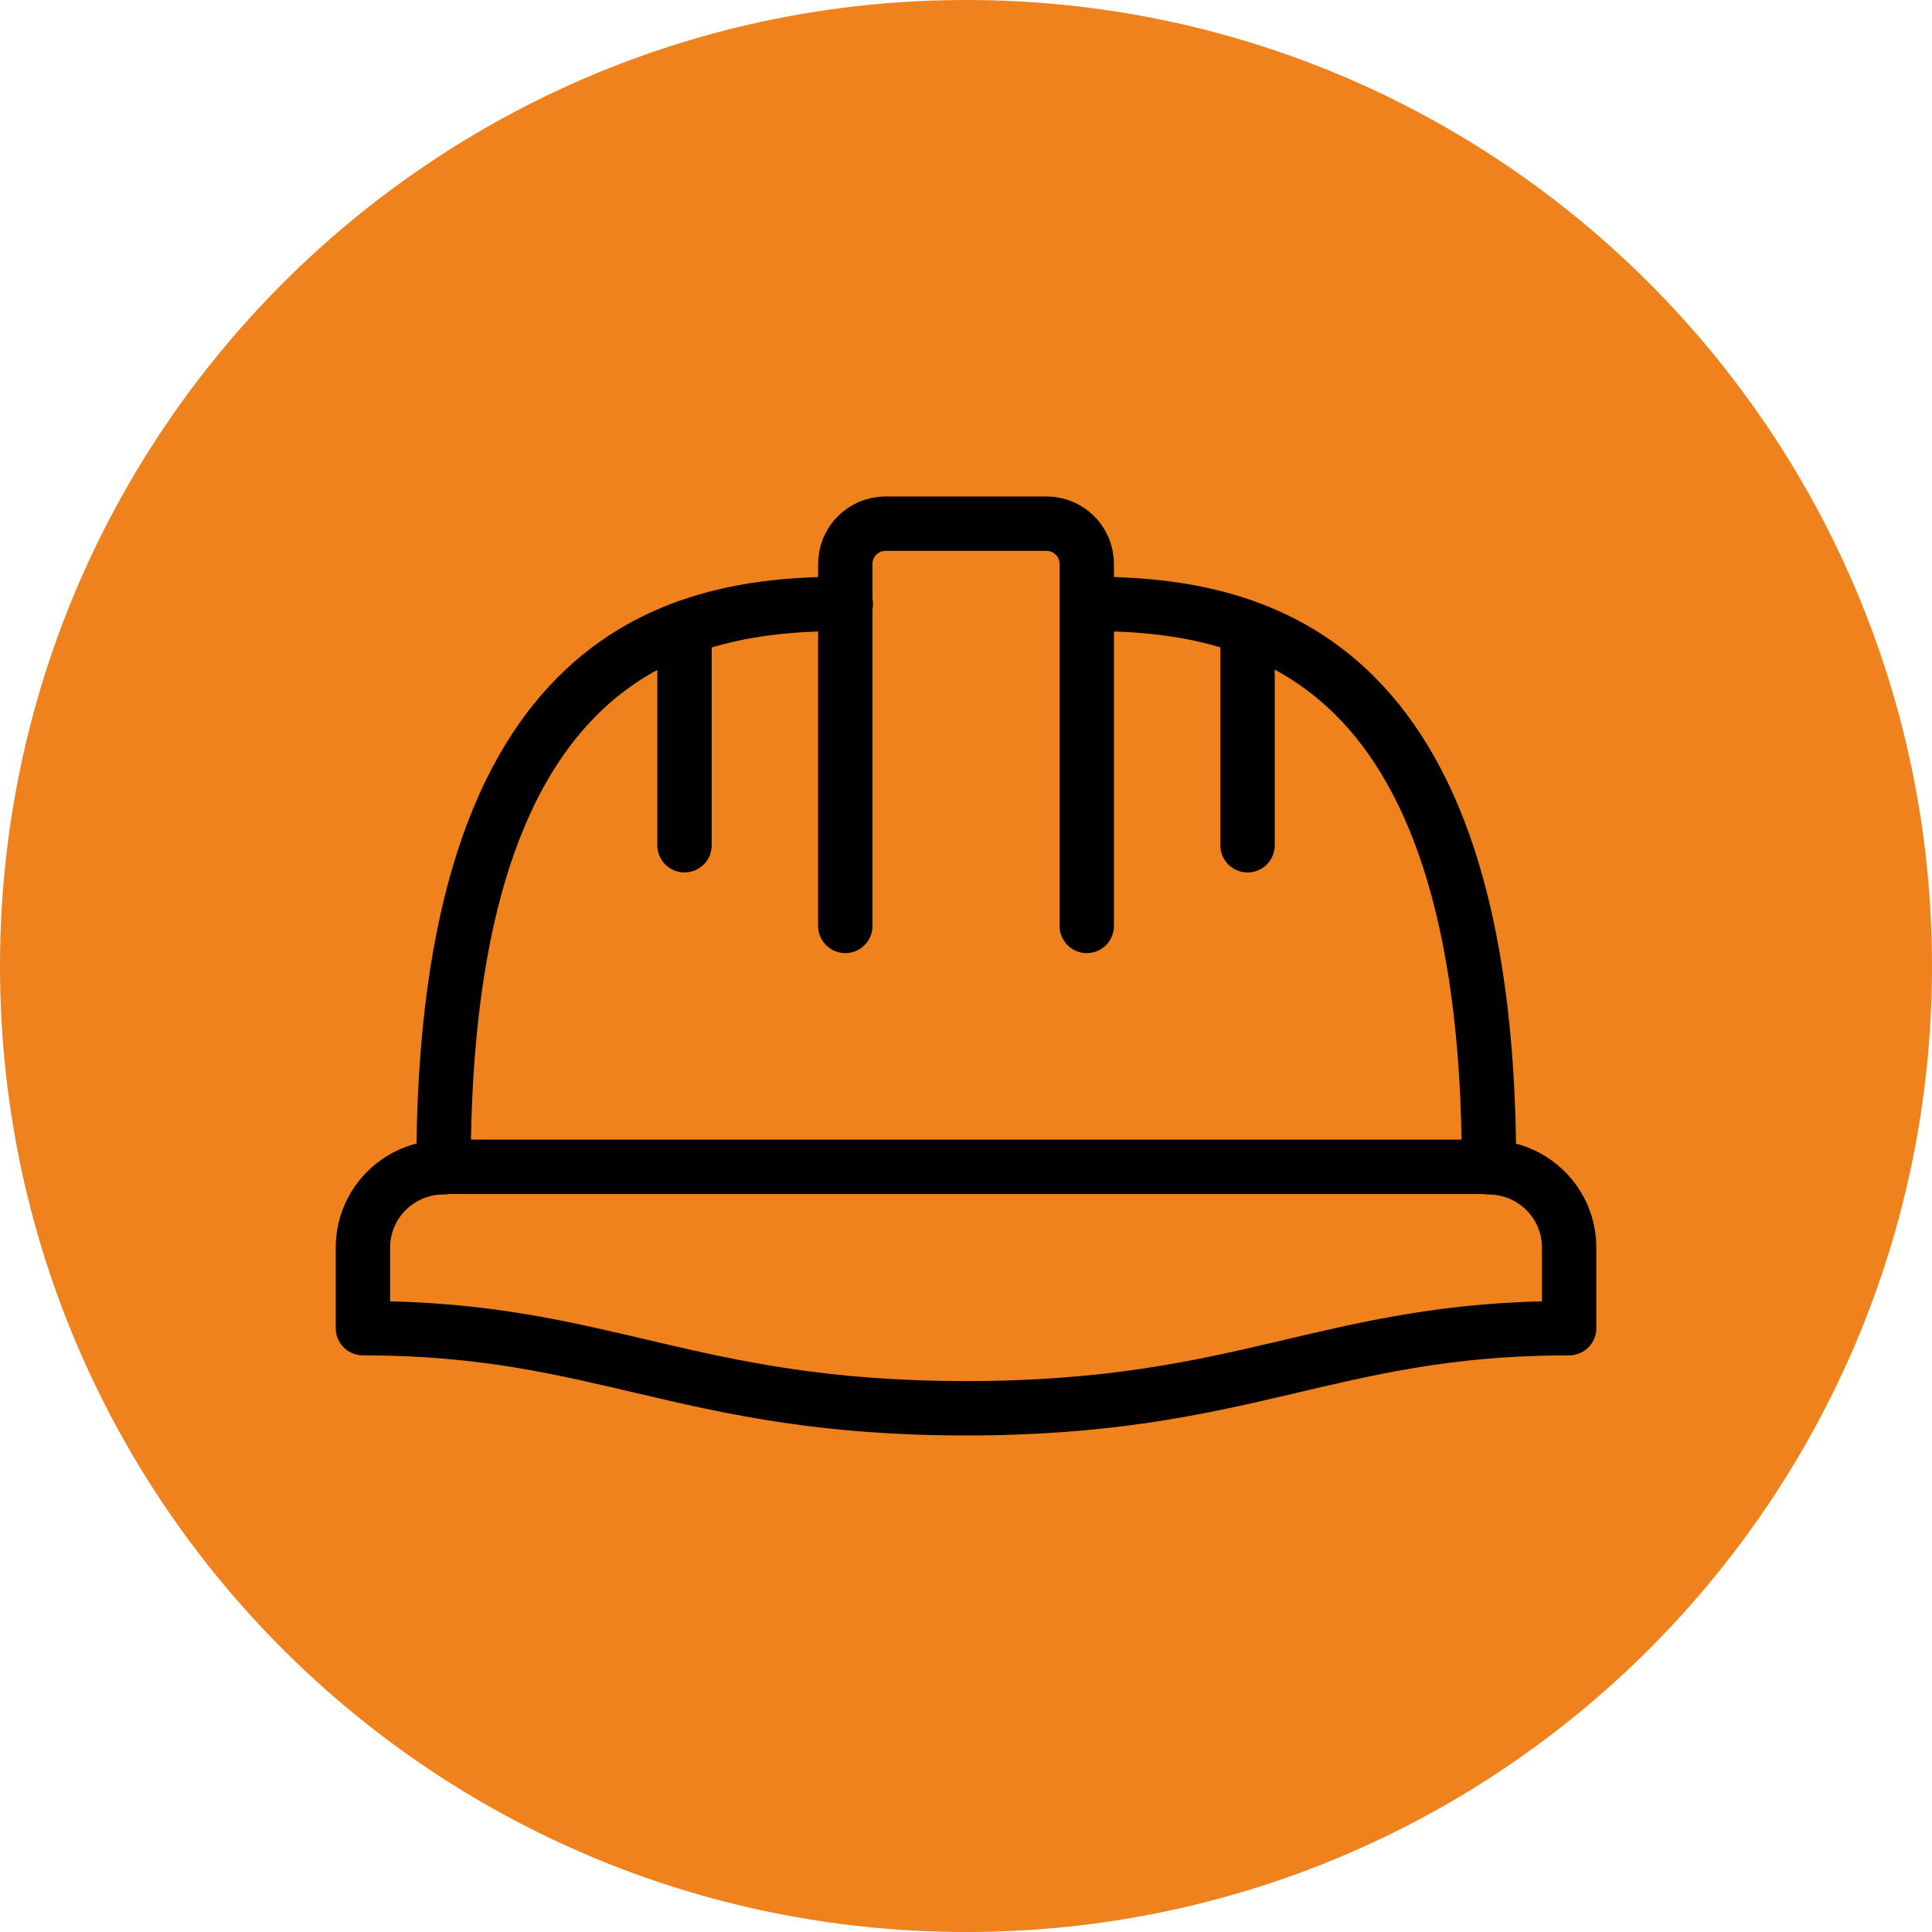
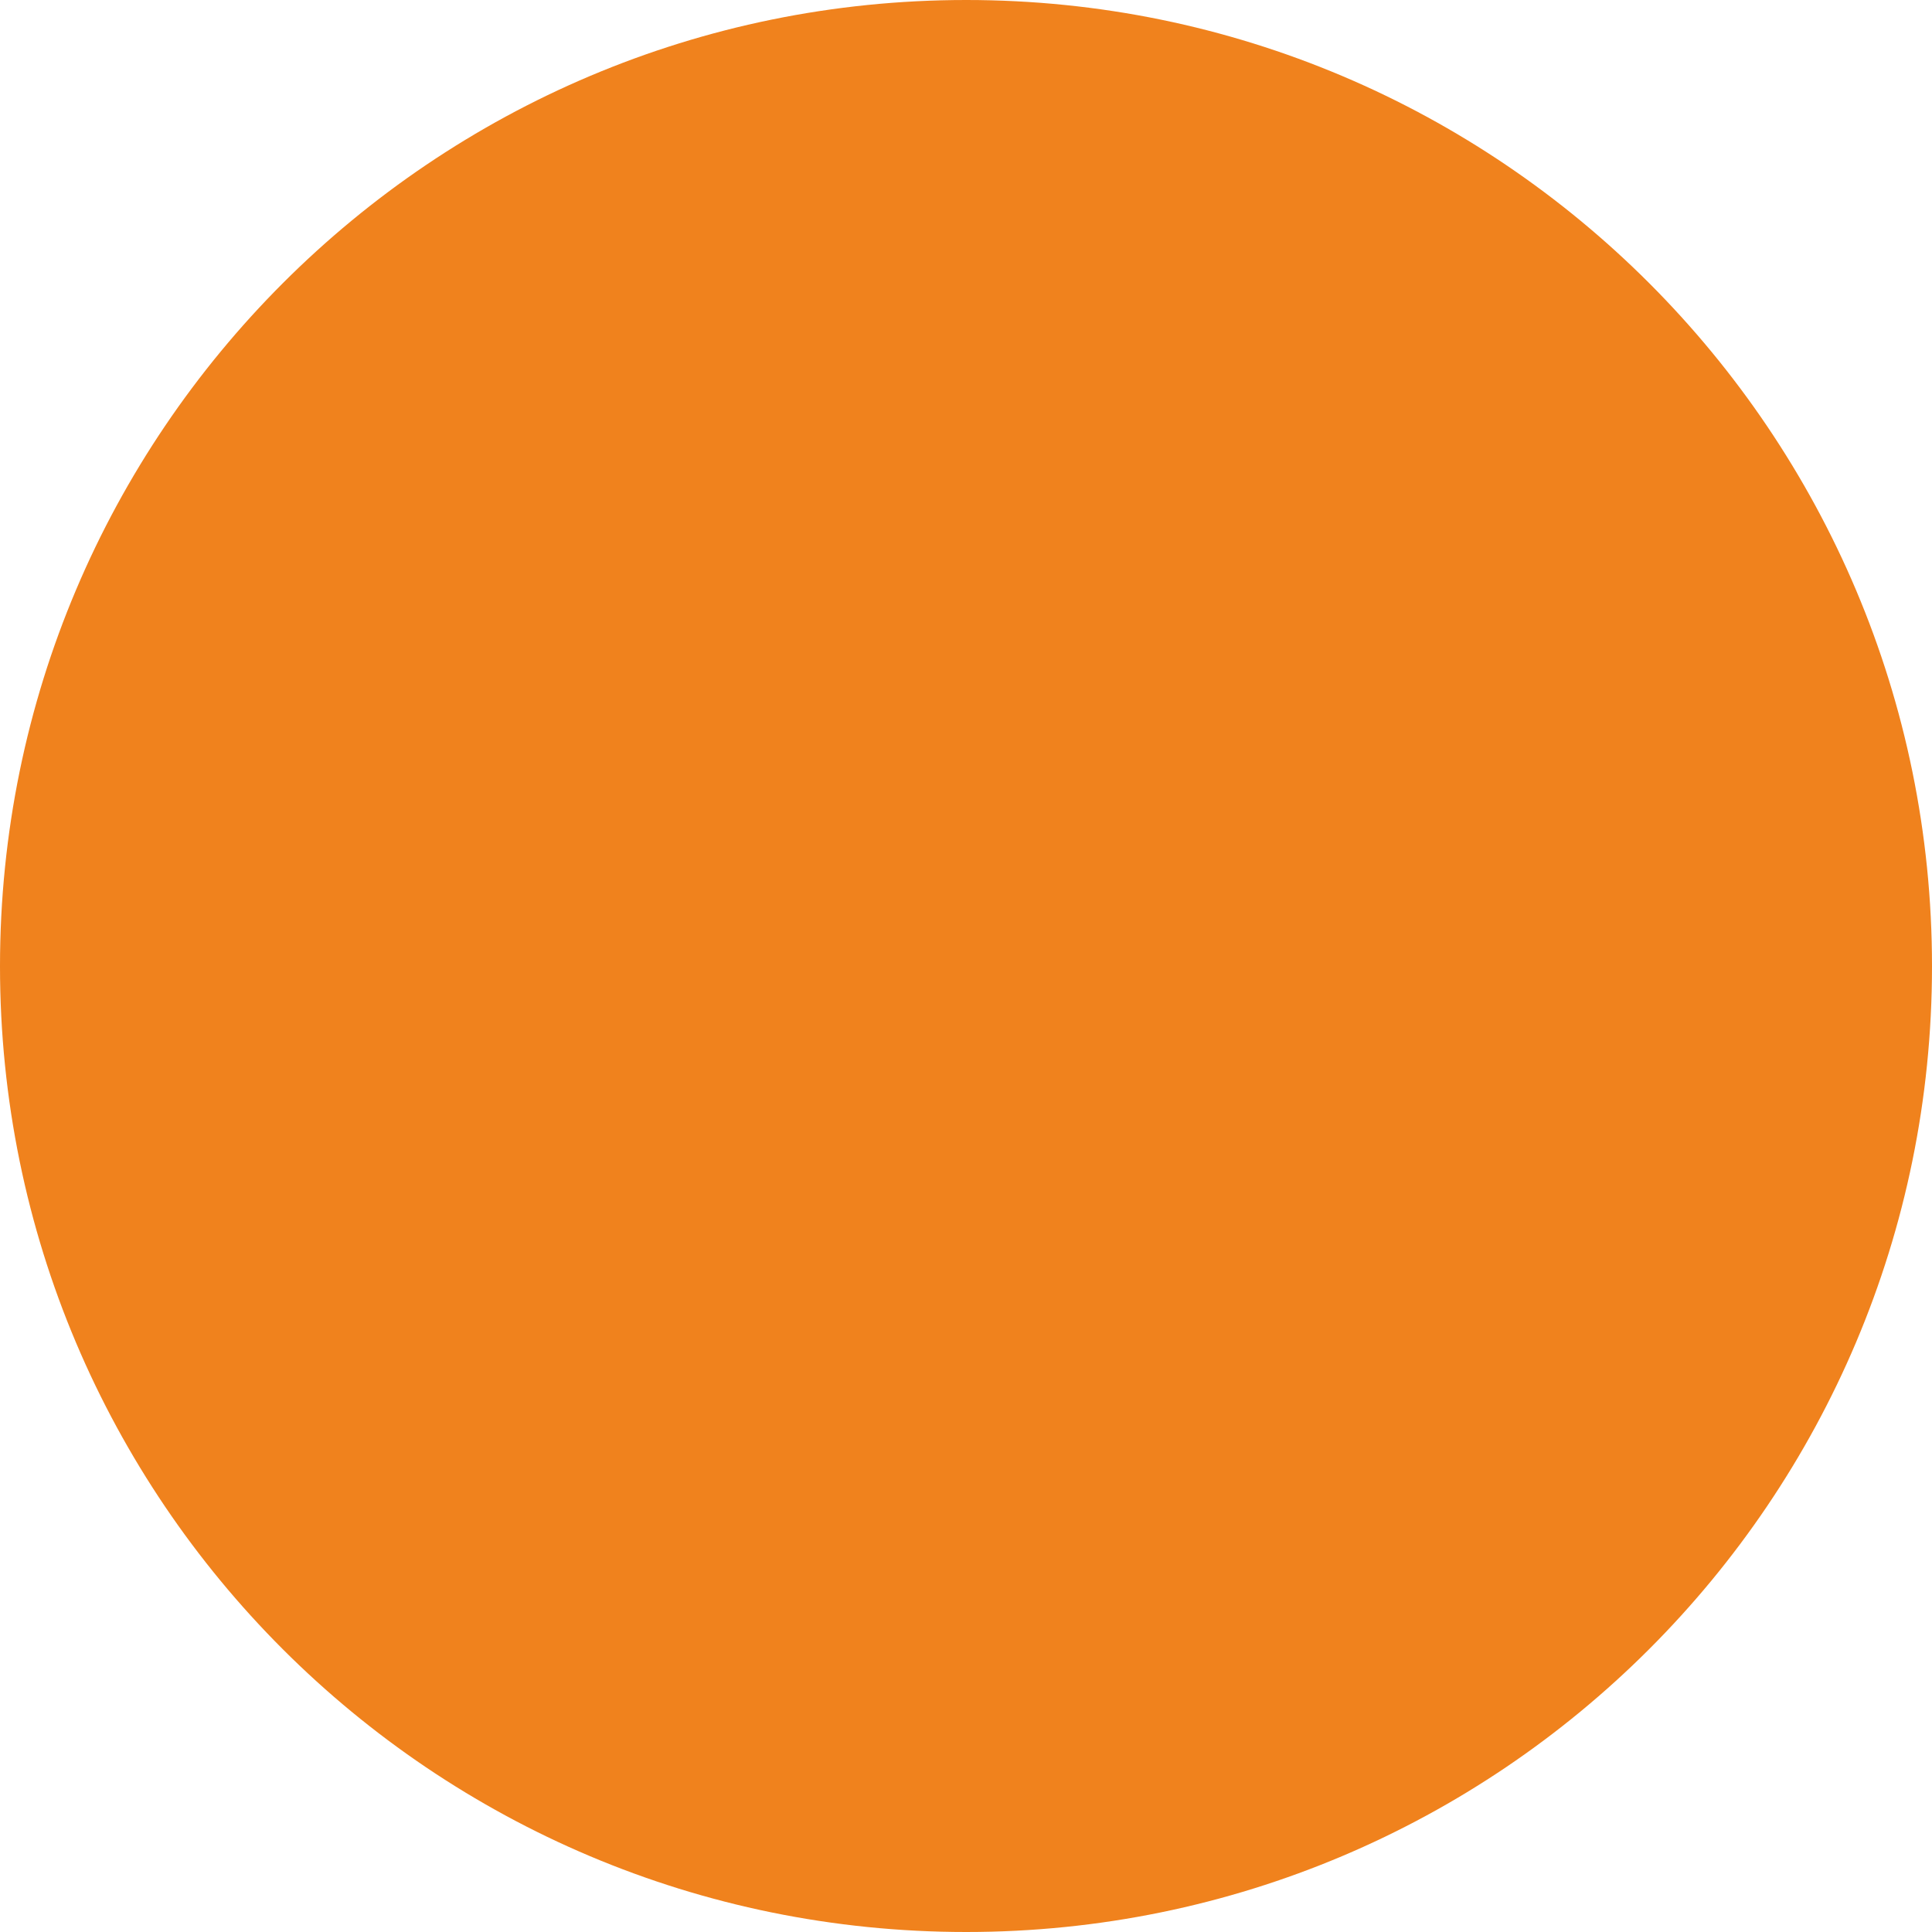
<svg xmlns="http://www.w3.org/2000/svg" width="40" height="40" viewBox="0 0 40 40" fill="none">
  <g clip-path="url(#clip0_997_22832)">
-     <path d="M20.005 40C31.049 40 40 31.049 40 20.005C40 8.962 31.049 0 20.005 0C8.962 0 0 8.951 0 20.005C0 31.059 8.951 40 20.005 40Z" fill="#F0821D" />
-     <path d="M9.183 24.168C8.258 24.168 7.514 24.913 7.514 25.828V27.498C12.512 27.498 14.172 29.157 20.006 29.157M30.818 24.168C31.743 24.168 32.487 24.913 32.487 25.828V27.498C27.488 27.498 25.829 29.157 19.995 29.157M17.511 12.501C14.182 12.501 9.183 13.336 9.183 24.158H30.828C30.828 13.336 25.829 12.501 22.5 12.501M22.5 19.17V11.677C22.5 11.214 22.128 10.842 21.665 10.842H18.336C17.873 10.842 17.501 11.214 17.501 11.677V19.17M14.172 13.004V17.5M25.829 13.004V17.5" stroke="black" stroke-width="1.126" stroke-linecap="round" stroke-linejoin="round" />
+     <path d="M20.005 40C31.049 40 40 31.049 40 20.005C40 8.962 31.049 0 20.005 0C8.962 0 0 8.951 0 20.005C0 31.059 8.951 40 20.005 40" fill="#F0821D" />
  </g>
  <defs>
    <clipPath id="clip0_997_22832">
      <rect width="40" height="40" fill="white" />
    </clipPath>
  </defs>
</svg>